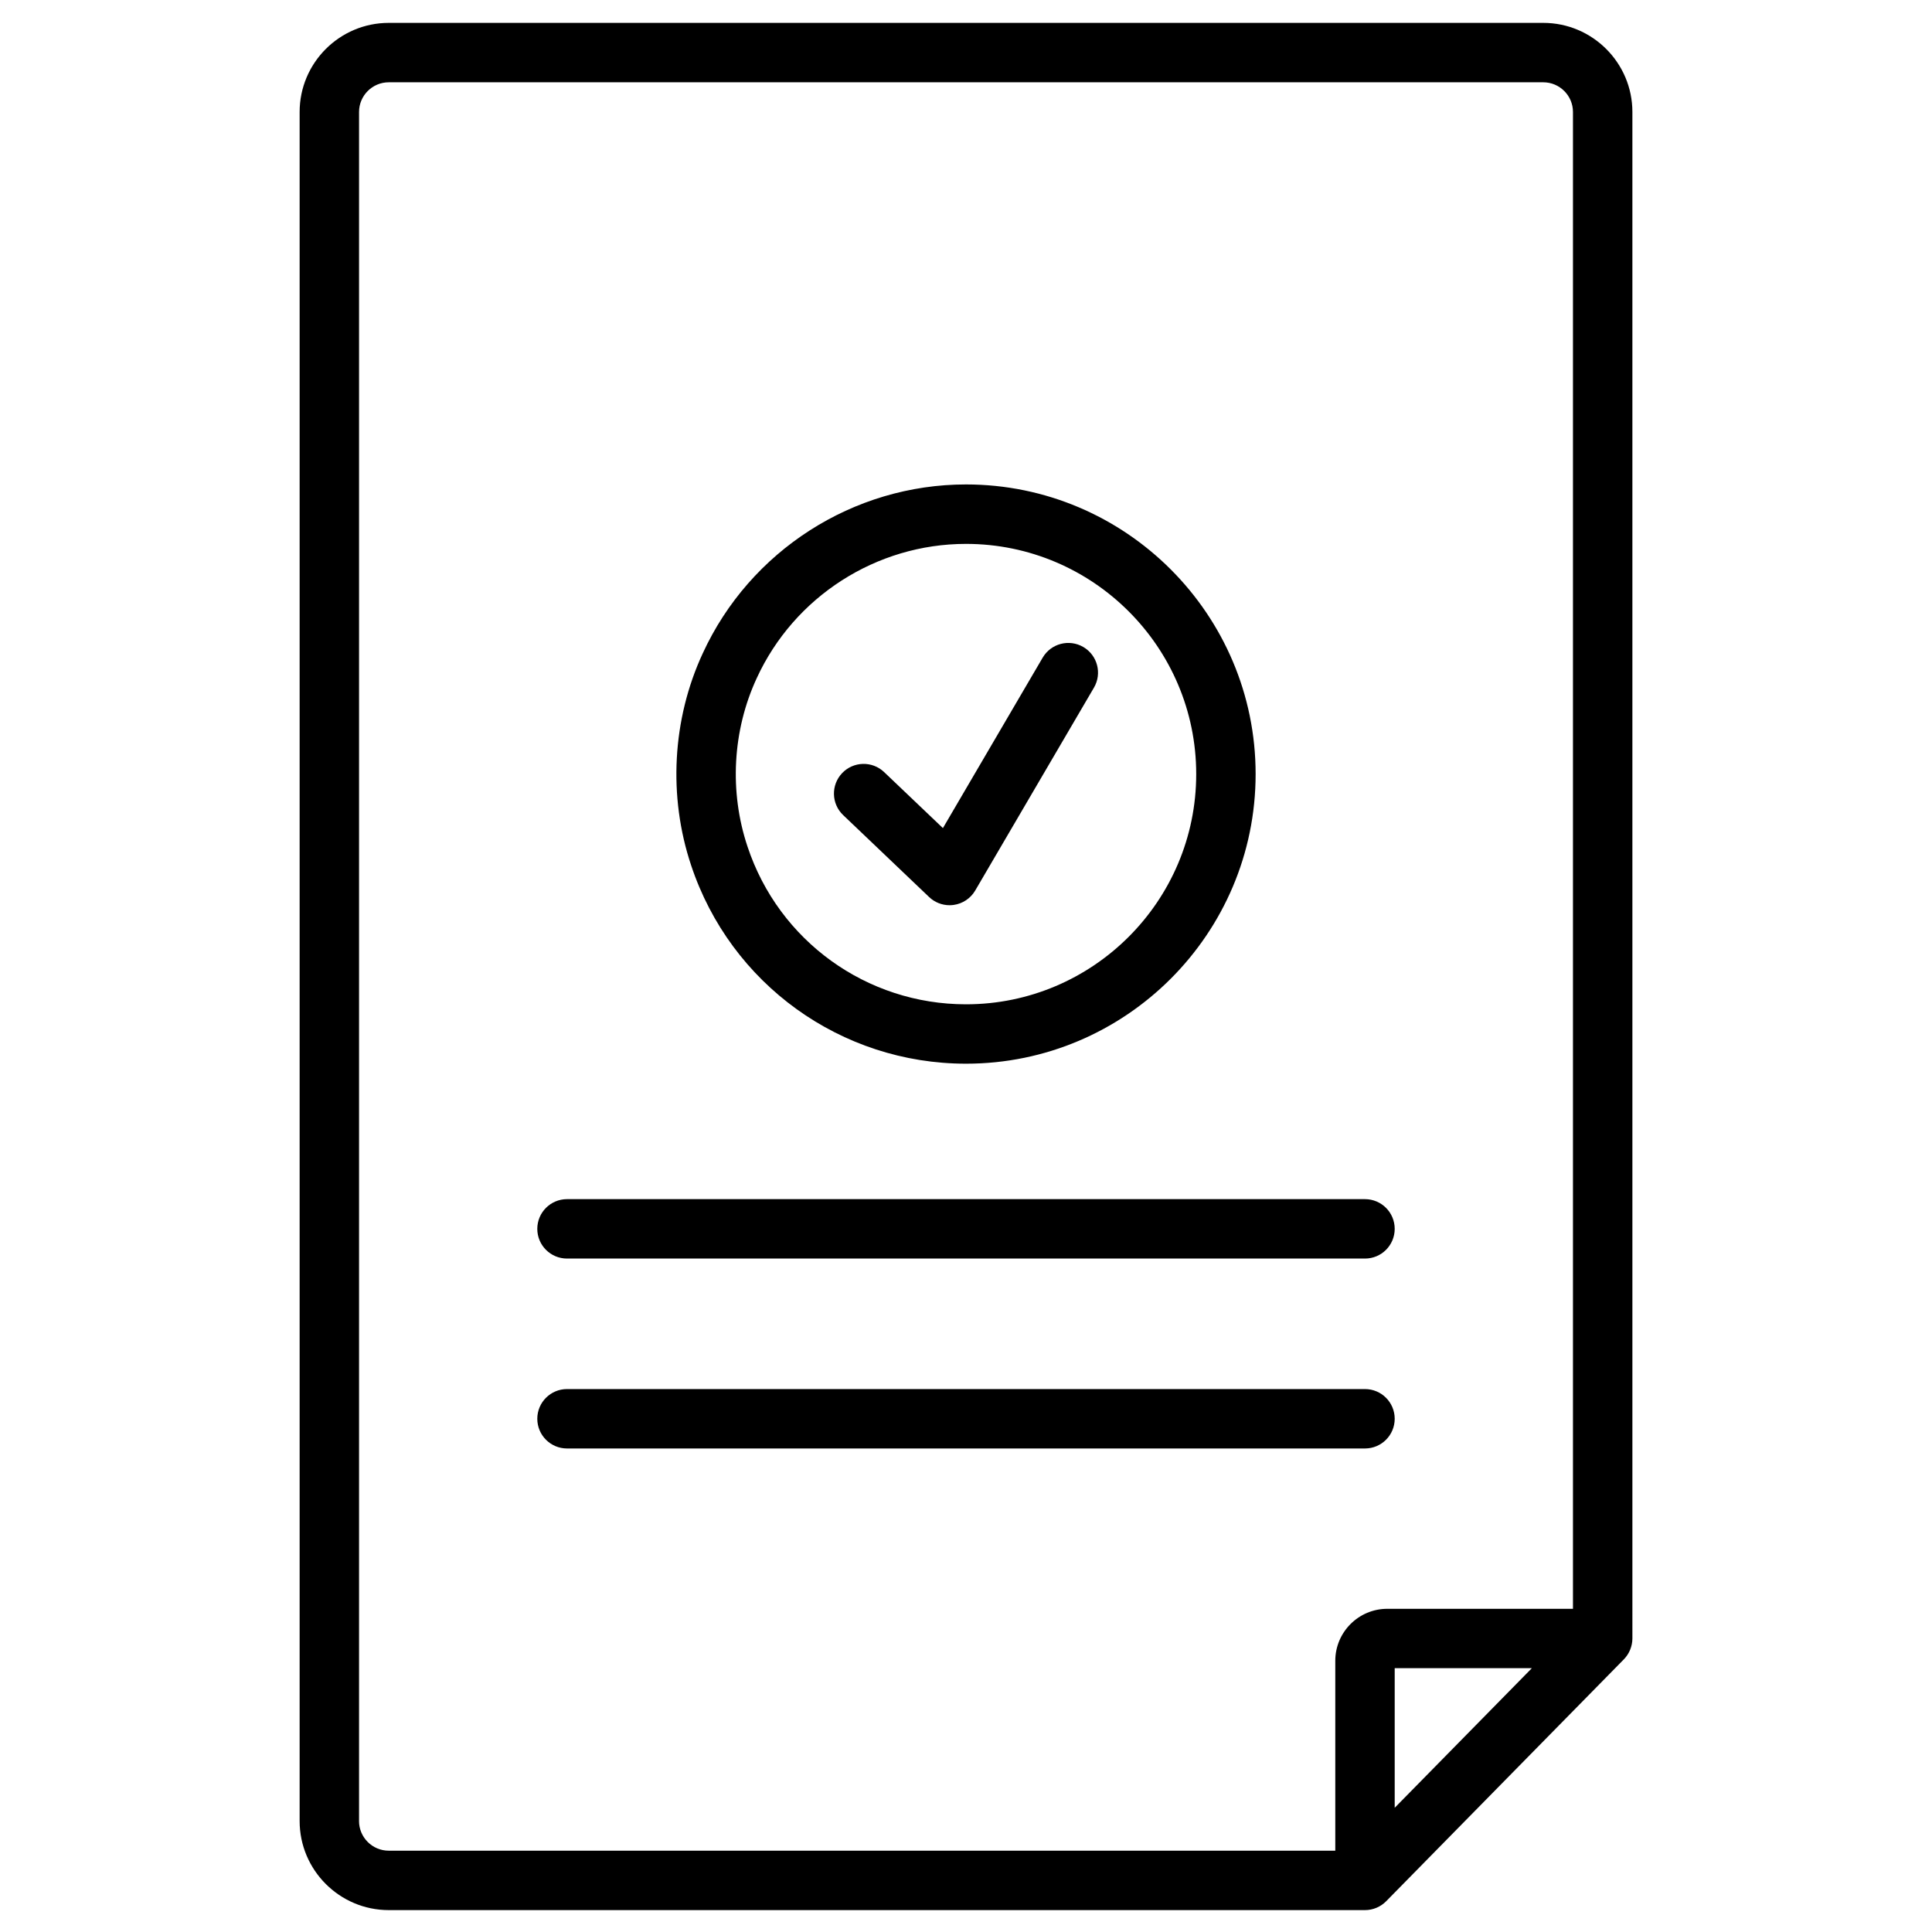
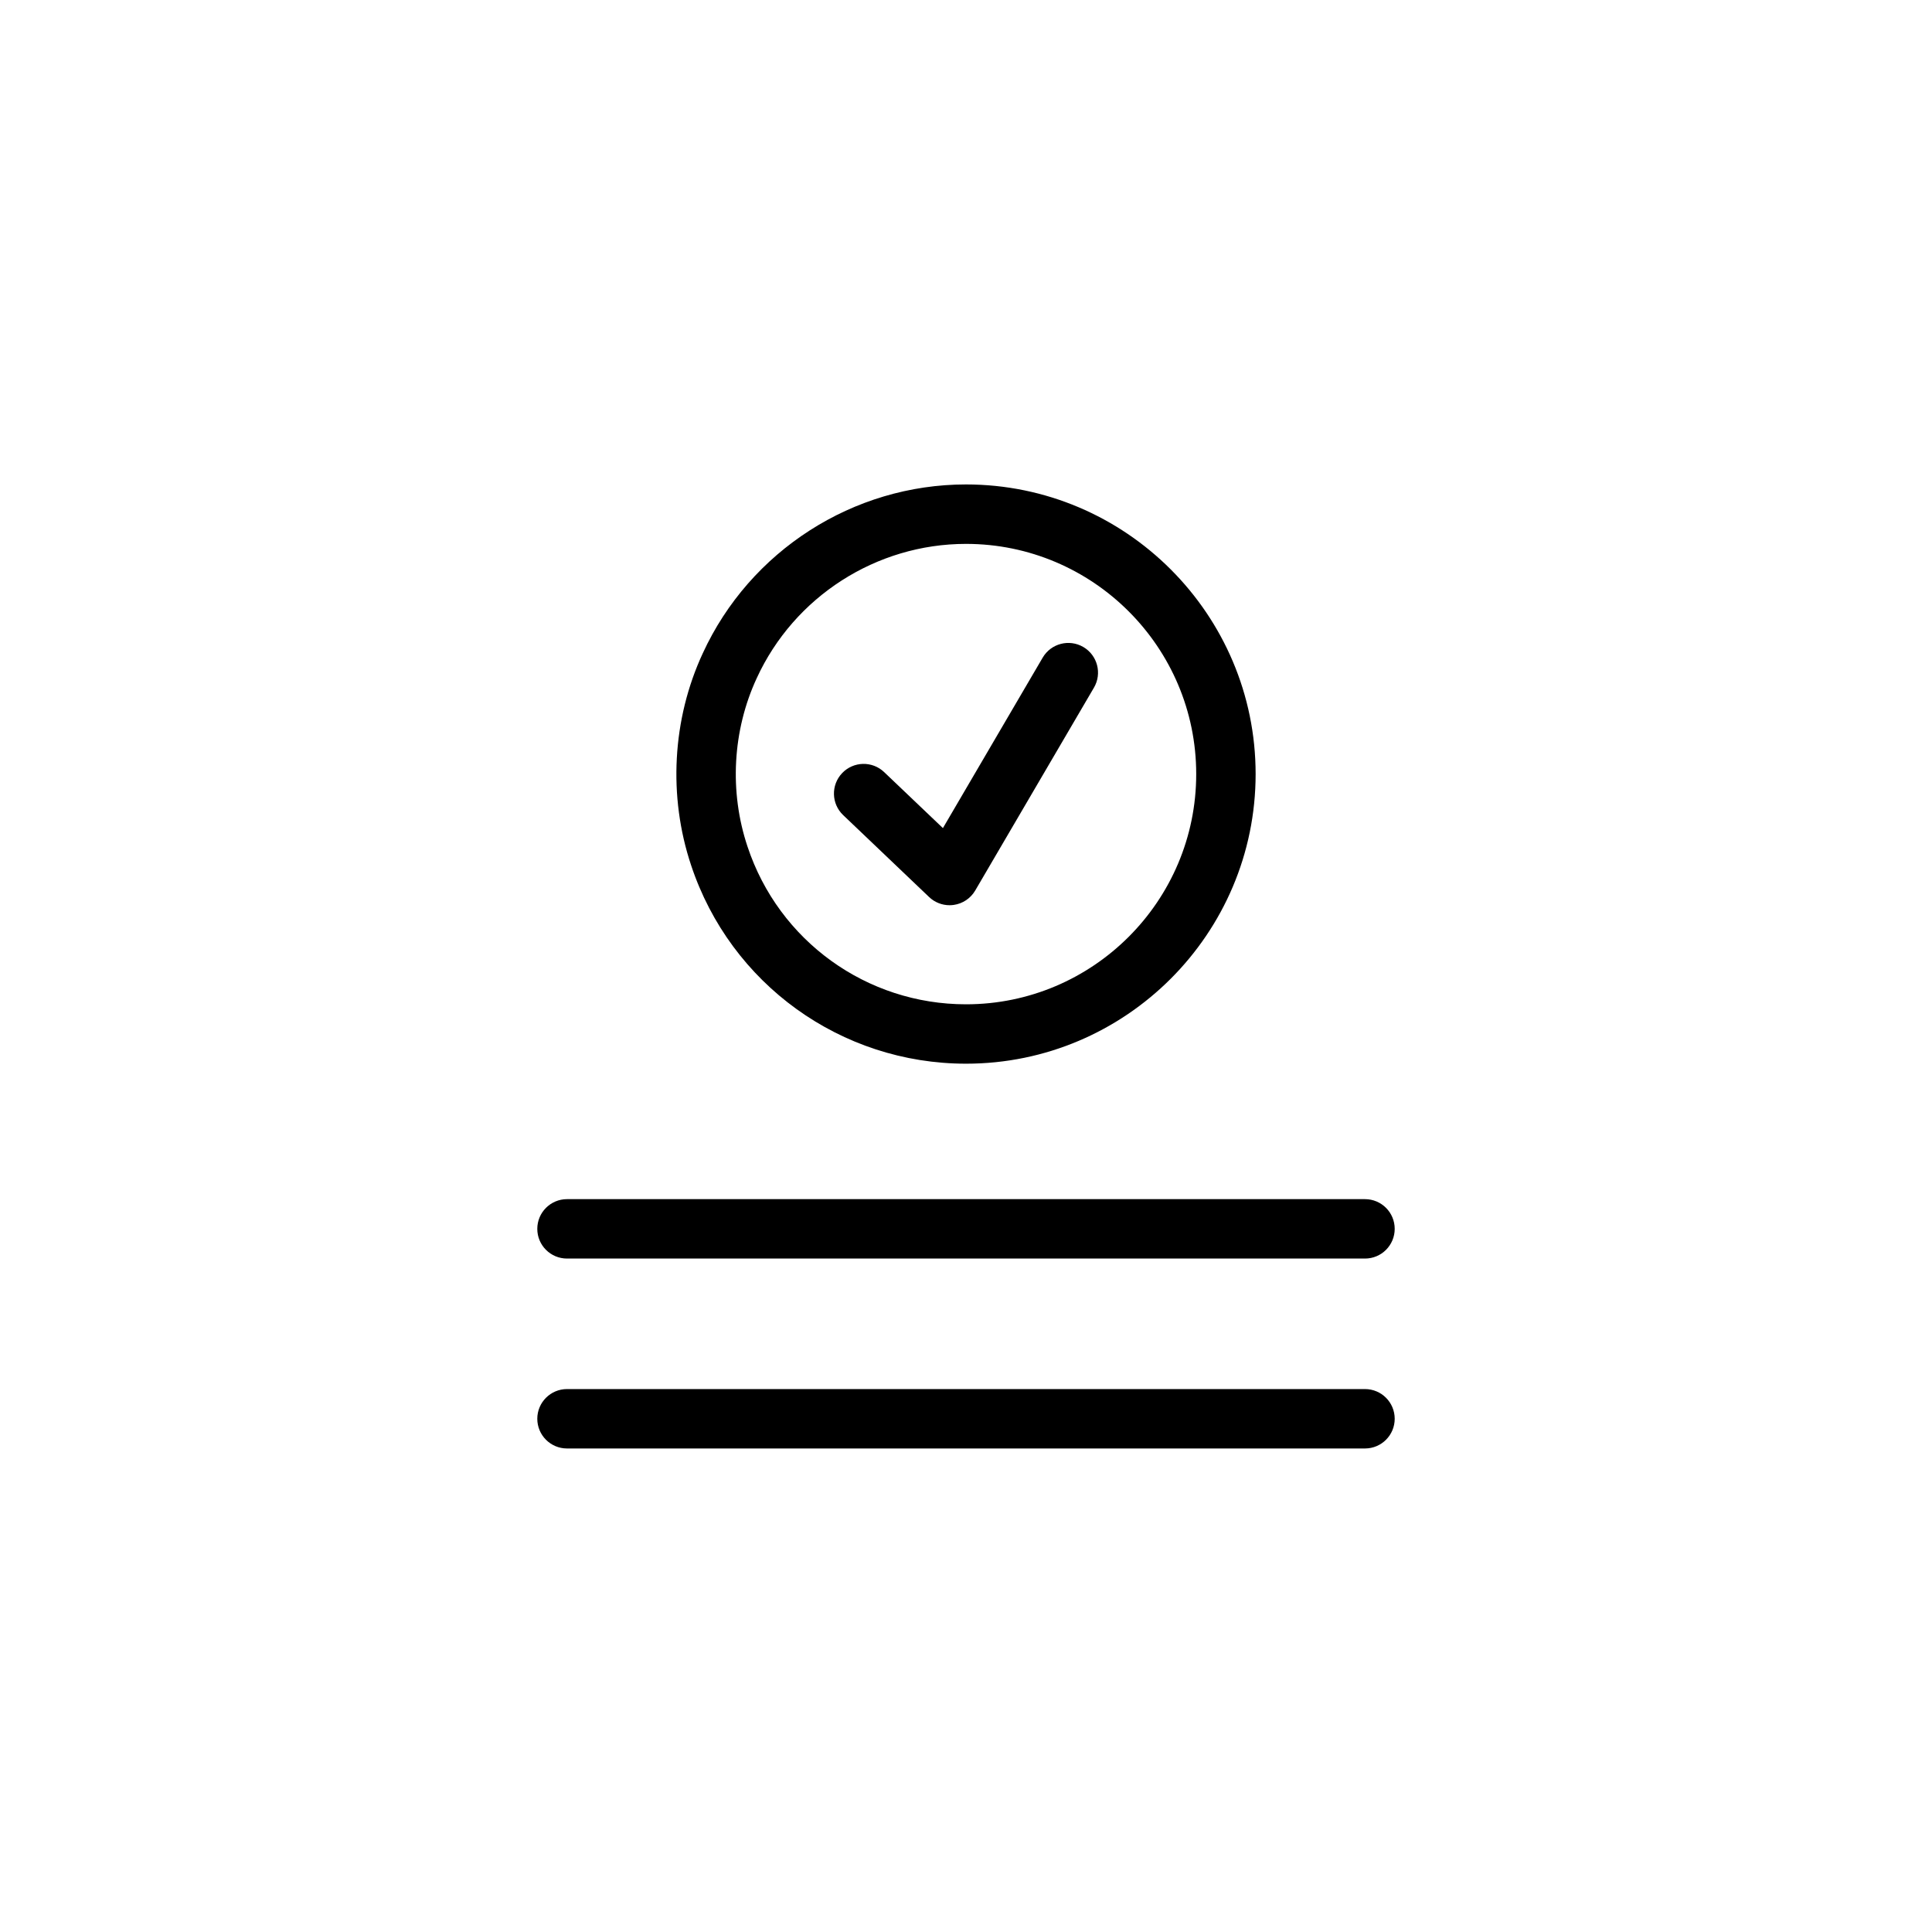
<svg xmlns="http://www.w3.org/2000/svg" fill="#000000" width="800px" height="800px" version="1.1" viewBox="144 144 512 512">
  <g>
-     <path d="m576.6 173.68c0-13.023-10.594-23.617-23.617-23.617h-305.96c-13.023 0-23.617 10.594-23.617 23.617v452.9c0 13.023 10.594 23.617 23.617 23.617h258.72c2.09 0.004 4.152-0.859 5.613-2.356l62.988-64.105c1.43-1.465 2.25-3.465 2.258-5.516zm-337.45 452.9v-452.9c0-4.34 3.531-7.871 7.871-7.871h305.96c4.34 0 7.871 3.531 7.871 7.871v396.67h-49.211c-7.598 0-13.777 6.18-13.777 13.777v50.328l-250.85-0.004c-4.34 0-7.871-3.531-7.871-7.871zm274.46-3.5v-36.992h36.344z" />
    <path d="m400 425.89c42.32 0 76.754-34.43 76.754-76.754 0-42.32-34.43-76.754-76.754-76.754-29.887 0-57.266 17.562-69.758 44.746-8.109 17.469-9.199 37.914-3.086 56.191 10.438 31.445 39.707 52.57 72.844 52.57zm-55.453-102.18c9.93-21.609 31.695-35.574 55.453-35.574 33.641 0 61.008 27.367 61.008 61.008s-27.367 61.008-61.008 61.008c-26.336 0-49.605-16.793-57.898-41.785-4.863-14.523-3.996-30.773 2.445-44.656z" />
    <path d="m390.22 381.72c1.473 1.406 3.422 2.172 5.43 2.172 0.363 0 0.73-0.027 1.098-0.078 2.383-0.336 4.481-1.742 5.695-3.82l31.465-53.762c2.195-3.754 0.934-8.574-2.816-10.77-3.754-2.195-8.574-0.934-10.77 2.816l-26.441 45.176-15.574-14.84c-3.144-3-8.129-2.879-11.129 0.266-3 3.148-2.879 8.129 0.266 11.129z" />
    <path d="m294.26 477.53h211.48c4.348 0 7.871-3.523 7.871-7.871s-3.523-7.871-7.871-7.871h-211.48c-4.348 0-7.871 3.523-7.871 7.871-0.004 4.348 3.523 7.871 7.871 7.871z" />
    <path d="m505.74 527.86c4.348 0 7.871-3.523 7.871-7.871 0-4.348-3.523-7.871-7.871-7.871h-211.48c-4.348 0-7.871 3.523-7.871 7.871 0 4.348 3.523 7.871 7.871 7.871z" />
  </g>
</svg>